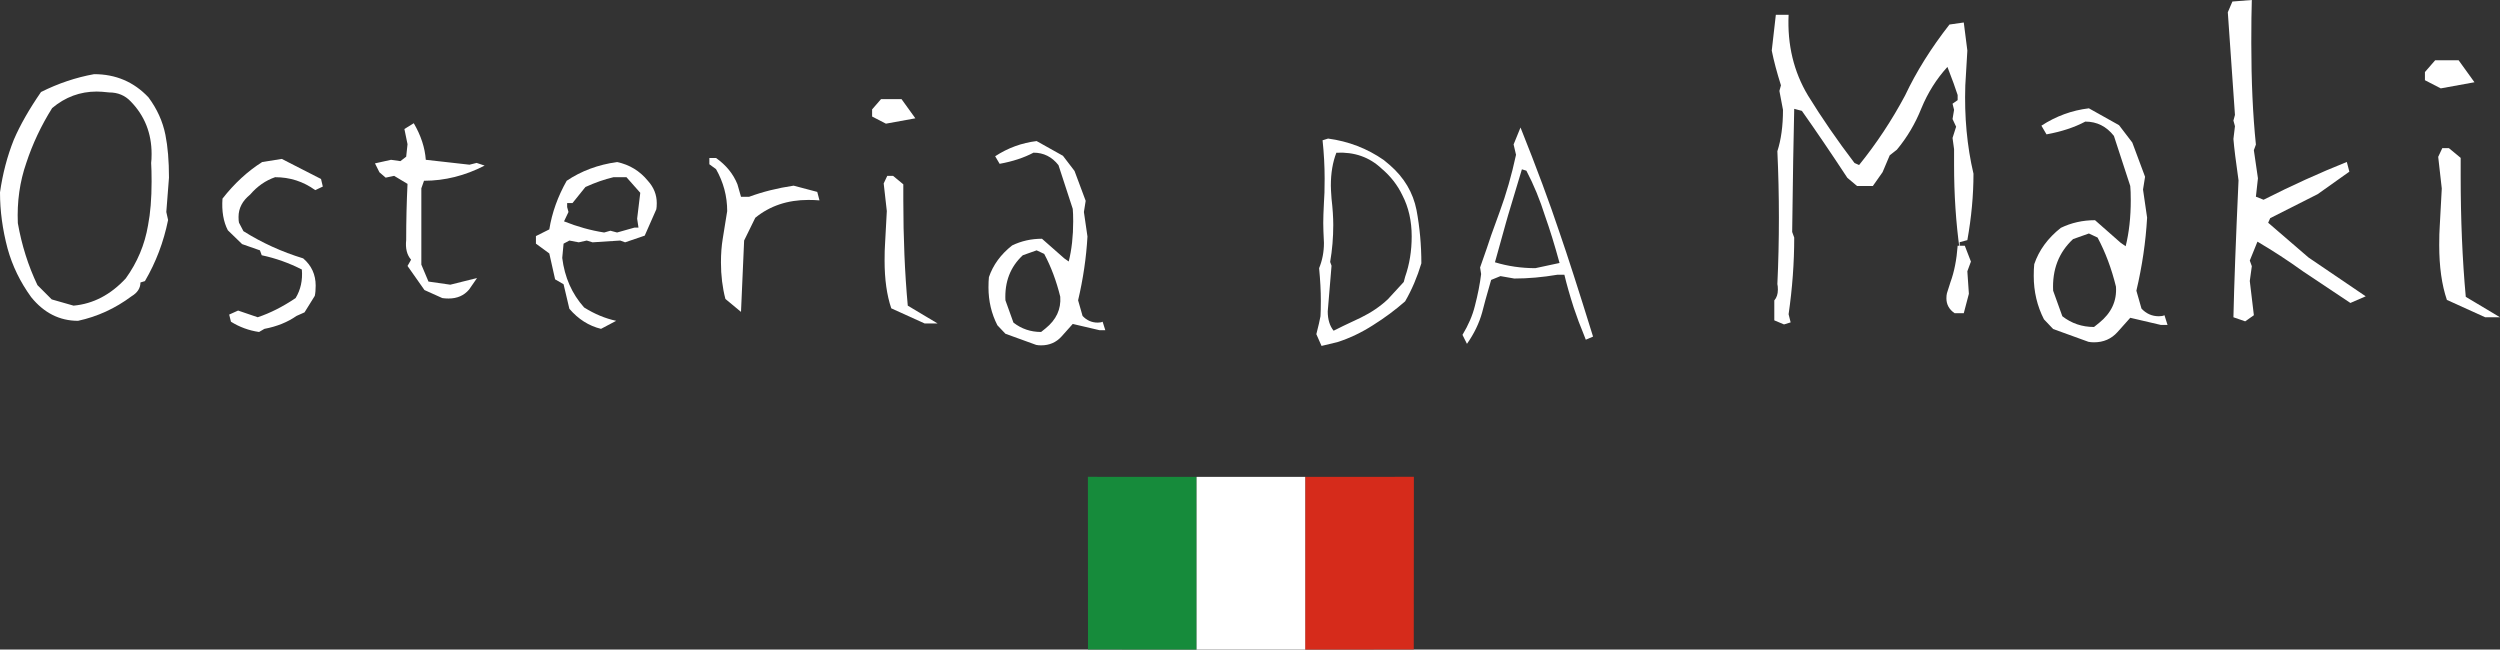
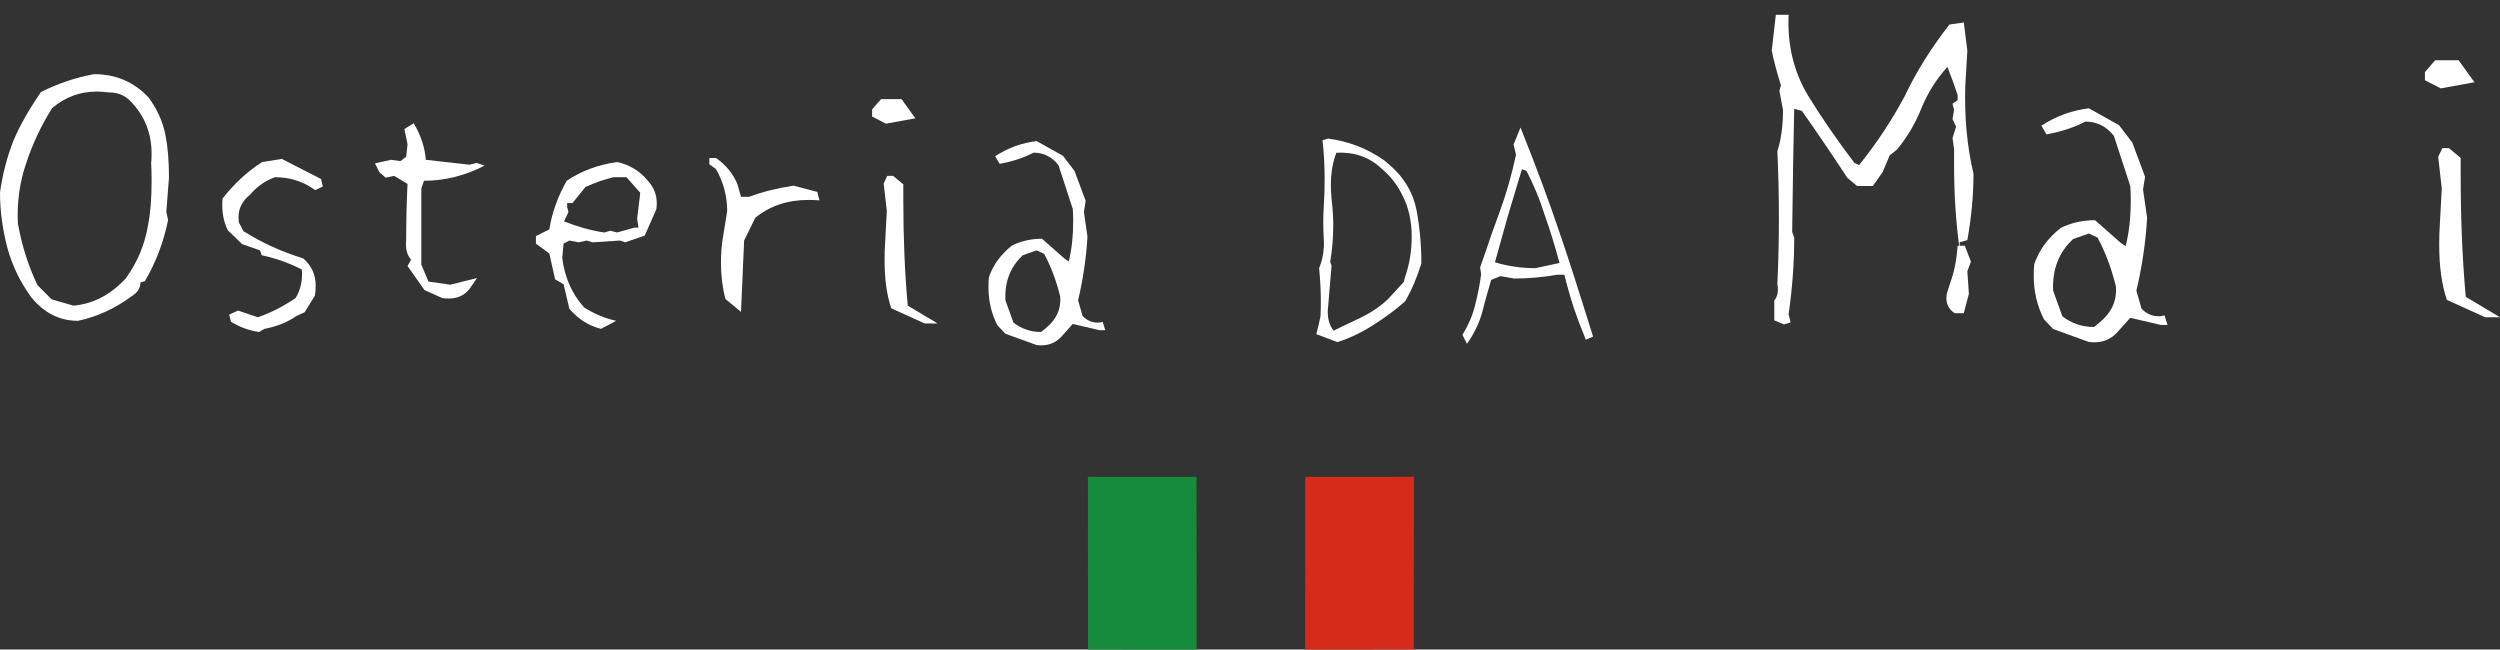
<svg xmlns="http://www.w3.org/2000/svg" id="_レイヤー_1" width="662" height="172" viewBox="0 0 662 172">
  <rect x="0" y="0" width="662" height="172" fill="#333333" stroke="none" />
  <defs>
    <style>.cls-1{fill:#168b3b;}.cls-1,.cls-2,.cls-3{stroke-width:0px;}.cls-2{fill:#d62b1b;}.cls-3{fill:#fff;}</style>
  </defs>
  <path class="cls-3" d="M8.264,78.693c-2.913-4.016-4.999-8.307-6.257-12.874-1.339-5.038-2.007-9.999-2.007-14.882.708-4.961,1.928-9.606,3.66-13.937,1.653-3.857,4.053-8.07,7.202-12.638,4.564-2.283,9.248-3.857,14.049-4.724,5.745,0,10.547,2.048,14.404,6.142,2.282,3.071,3.778,6.378,4.487,9.921.629,3.15.944,6.93.944,11.339l-.708,9.095.472,2.126c-1.181,5.828-3.228,11.221-6.139,16.181l-1.18.354c0,1.497-.788,2.717-2.362,3.661-4.329,3.23-9.052,5.394-14.167,6.496-4.881,0-9.014-2.086-12.397-6.26ZM33.294,73.732c3.07-4.252,5.036-8.936,5.903-14.056.629-3.228.945-7.087.945-11.575,0-2.126-.041-3.779-.118-4.961.078-.55.118-1.338.118-2.362,0-5.511-1.851-10.158-5.549-13.937-1.496-1.574-3.385-2.362-5.667-2.362-1.417-.157-2.52-.236-3.306-.236-4.409,0-8.344,1.458-11.807,4.37-2.913,4.647-5.195,9.49-6.848,14.528-1.732,4.961-2.479,10.276-2.243,15.945,1.022,5.828,2.754,11.3,5.195,16.418l3.778,3.779,5.785,1.654c5.195-.472,9.799-2.873,13.814-7.205Z" />
  <path class="cls-3" d="M61.157,85.189l-.472-1.89,2.361-1.063,5.195,1.772c3.306-1.102,6.65-2.794,10.035-5.079,1.338-2.203,1.889-4.724,1.653-7.559-3.385-1.731-6.927-2.991-10.626-3.779l-.472-1.299-4.722-1.654-3.778-3.661c-1.181-2.283-1.653-5.079-1.417-8.386,3.147-4.016,6.65-7.244,10.508-9.685l5.195-.827,10.39,5.315.472,2.008-2.007.945c-3.149-2.283-6.691-3.425-10.626-3.425-2.52.867-4.723,2.403-6.612,4.606-2.048,1.654-3.07,3.623-3.07,5.906,0,.709.039,1.222.118,1.536l1.18,2.244c4.88,3.071,10.154,5.474,15.821,7.205,2.203,1.89,3.306,4.292,3.306,7.205,0,1.104-.079,2.008-.236,2.717l-2.715,4.37-2.125.945c-2.361,1.654-5.195,2.796-8.501,3.425l-1.417.827c-2.677-.393-5.156-1.299-7.438-2.717Z" />
  <path class="cls-3" d="M117.12,78.929l-4.723-2.126-4.486-6.378.945-1.654c-1.103-1.259-1.535-2.992-1.299-5.197,0-5.038.118-9.999.354-14.882l-3.542-2.126-2.243.473-1.653-1.417-1.18-2.363,4.25-.945,2.479.354,1.535-1.181.354-3.307-.827-4.016,2.479-1.536c1.889,3.23,2.952,6.457,3.188,9.685l11.57,1.299,1.889-.473,2.125.709c-5.195,2.678-10.548,4.016-16.057,4.016l-.708,2.008v20.198l1.889,4.488,5.785.827,7.084-1.772-2.125,3.071c-1.339,1.576-3.149,2.362-5.431,2.362-.631,0-1.181-.039-1.653-.118Z" />
  <path class="cls-3" d="M150.768,81.764l-1.535-6.496-2.243-1.299-1.535-6.85-3.542-2.599v-2.008l3.542-1.772c.708-4.409,2.243-8.7,4.605-12.874,3.855-2.598,8.303-4.252,13.341-4.961,3.306.709,6.021,2.363,8.147,4.961,1.573,1.733,2.361,3.702,2.361,5.906,0,.709-.041,1.261-.118,1.654l-3.07,6.969-5.195,1.772-1.299-.473-7.32.473-1.535-.473-2.125.473-2.479-.473-1.535.827-.354,3.779c.629,5.12,2.557,9.49,5.785,13.111,2.754,1.733,5.588,2.914,8.5,3.543l-4.014,2.126c-3.228-.786-6.021-2.558-8.382-5.315ZM161.63,61.094l1.771.473,4.605-1.299h1.063l-.354-2.362.827-6.851-3.66-4.134h-3.424c-2.361.552-4.84,1.417-7.438,2.598l-3.424,4.252h-1.417v1.063l.354,1.299-1.18,2.481c3.542,1.417,7.084,2.403,10.626,2.953l1.653-.473Z" />
  <path class="cls-3" d="M192.09,79.165c-.788-2.992-1.181-6.219-1.181-9.685,0-2.283.157-4.37.472-6.26l1.18-7.323c0-3.937-.985-7.637-2.952-11.103l-1.771-1.299v-1.654h1.771c2.675,1.89,4.564,4.213,5.667,6.969l.944,3.307h2.125c3.619-1.338,7.556-2.322,11.807-2.953l6.257,1.654.59,2.244c-.867-.077-1.85-.118-2.952-.118-5.51,0-10.194,1.576-14.049,4.724l-2.952,6.024-.827,18.898-4.132-3.425Z" />
  <path class="cls-3" d="M230.934,30.857v-1.89l2.361-2.717h5.431l3.66,5.079-7.792,1.418-3.66-1.89ZM236.01,81.645c-1.18-3.464-1.771-7.678-1.771-12.638,0-1.89.039-3.346.118-4.37l.472-8.74-.827-7.323.945-2.008h1.535l2.715,2.244v4.134c0,10.08.393,19.411,1.181,27.993l7.91,4.725h-3.424l-8.855-4.016Z" />
  <path class="cls-3" d="M274.381,91.331l-8.146-2.953-2.125-2.244c-1.575-3.071-2.361-6.417-2.361-10.039,0-1.102.039-2.008.118-2.717,1.101-3.228,3.147-6.024,6.139-8.386,2.439-1.181,5.077-1.772,7.91-1.772l5.903,5.197,1.18.827c.786-3.149,1.181-6.692,1.181-10.63,0-1.417-.041-2.519-.118-3.307l-3.778-11.575c-1.732-2.204-3.937-3.307-6.612-3.307-2.52,1.34-5.51,2.323-8.973,2.953l-1.181-2.008c3.383-2.204,7.043-3.543,10.98-4.016l6.966,3.897,3.07,4.016,2.952,7.913-.472,2.953.944,6.496c-.315,5.592-1.142,11.221-2.479,16.89l1.18,4.134c1.101,1.181,2.439,1.772,4.014,1.772.55,0,.983-.077,1.299-.236l.708,2.244h-1.535l-7.084-1.654-2.952,3.307c-1.417,1.576-3.228,2.362-5.431,2.362-.472,0-.906-.039-1.299-.118ZM276.861,86.961c2.833-2.283,4.132-5.079,3.896-8.386-1.024-4.173-2.441-7.952-4.25-11.339l-2.007-.945-3.66,1.299c-3.306,3.071-4.841,7.048-4.605,11.929l2.125,5.906c2.125,1.654,4.564,2.48,7.32,2.48l1.181-.945Z" />
-   <path class="cls-3" d="M348.568,88.489c.549-2.135.915-3.721,1.098-4.759.06-.975.092-2.348.092-4.118,0-2.563-.153-5.43-.457-8.602.853-2.073,1.28-4.301,1.28-6.681-.123-2.38-.183-4.148-.183-5.308,0-1.22.06-3.02.183-5.399.122-1.403.183-3.508.183-6.315,0-3.355-.183-6.741-.549-10.158l1.464-.458c5.427.732,10.337,2.624,14.728,5.674l1.647,1.373c3.781,3.294,6.129,7.261,7.044,11.897.853,4.576,1.28,9.275,1.28,14.094-1.098,3.661-2.531,7.017-4.299,10.067-2.562,2.258-5.397,4.363-8.508,6.315-3.05,1.953-6.191,3.447-9.422,4.484l-4.208,1.007-1.372-3.112ZM360.368,84.096c2.745-1.341,5.123-2.959,7.136-4.85l4.208-4.576.366-1.373c1.158-3.294,1.738-6.864,1.738-10.707,0-4.087-.823-7.718-2.47-10.891-1.28-2.684-3.11-5.033-5.489-7.047-3.233-3.05-7.227-4.453-11.984-4.21-.976,2.502-1.464,5.399-1.464,8.694,0,.672.06,1.83.183,3.478.304,2.624.457,4.942.457,6.955,0,3.356-.274,6.621-.823,9.792l.366,1.007-1.006,12.08c0,2.136.518,3.844,1.555,5.125,1.036-.549,3.445-1.708,7.227-3.478Z" />
+   <path class="cls-3" d="M348.568,88.489c.549-2.135.915-3.721,1.098-4.759.06-.975.092-2.348.092-4.118,0-2.563-.153-5.43-.457-8.602.853-2.073,1.28-4.301,1.28-6.681-.123-2.38-.183-4.148-.183-5.308,0-1.22.06-3.02.183-5.399.122-1.403.183-3.508.183-6.315,0-3.355-.183-6.741-.549-10.158l1.464-.458c5.427.732,10.337,2.624,14.728,5.674l1.647,1.373c3.781,3.294,6.129,7.261,7.044,11.897.853,4.576,1.28,9.275,1.28,14.094-1.098,3.661-2.531,7.017-4.299,10.067-2.562,2.258-5.397,4.363-8.508,6.315-3.05,1.953-6.191,3.447-9.422,4.484ZM360.368,84.096c2.745-1.341,5.123-2.959,7.136-4.85l4.208-4.576.366-1.373c1.158-3.294,1.738-6.864,1.738-10.707,0-4.087-.823-7.718-2.47-10.891-1.28-2.684-3.11-5.033-5.489-7.047-3.233-3.05-7.227-4.453-11.984-4.21-.976,2.502-1.464,5.399-1.464,8.694,0,.672.06,1.83.183,3.478.304,2.624.457,4.942.457,6.955,0,3.356-.274,6.621-.823,9.792l.366,1.007-1.006,12.08c0,2.136.518,3.844,1.555,5.125,1.036-.549,3.445-1.708,7.227-3.478Z" />
  <path class="cls-3" d="M387.263,88.672c1.585-2.623,2.683-5.185,3.293-7.687.792-3.05,1.341-5.857,1.647-8.42l-.274-1.739c1.341-3.782,2.317-6.619,2.927-8.511l2.287-6.315c1.707-4.636,3.141-9.639,4.3-15.009l-.641-2.746,1.829-4.484c4.268,10.677,7.714,19.951,10.337,27.821,2.073,5.98,5.031,15.162,8.873,27.547l-1.921.823-.823-2.105c-.61-1.403-1.403-3.538-2.378-6.406-1.038-3.233-1.861-6.132-2.47-8.694h-1.83c-3.965.672-7.776,1.007-11.435,1.007l-3.659-.641-2.47,1.007c-1.221,4.21-2.013,7.078-2.378,8.603-.794,2.868-2.135,5.644-4.025,8.328l-1.189-2.379ZM412.969,69.636c-1.28-4.697-2.562-8.846-3.842-12.446-1.342-4.27-2.989-8.266-4.94-11.989l-1.189-.366c-.793,2.624-2.013,6.681-3.659,12.172l-.549,1.922c-1.464,5.248-2.44,8.756-2.927,10.525,3.415,1.038,6.983,1.556,10.703,1.556l6.403-1.373Z" />
  <path class="cls-3" d="M518.926,64.126v2.029c-.993-7.123-1.487-14.611-1.487-22.457v-4.194l-.406-2.976.947-2.976-.947-2.029.406-2.435-.406-1.623,1.352-.947v-1.353c-.541-1.712-1.443-4.194-2.705-7.441-2.886,3.158-5.185,6.811-6.897,10.958-1.622,4.059-3.786,7.711-6.491,10.958l-1.893,1.488-1.893,4.464-2.57,3.653h-4.192l-2.569-2.164c-4.328-6.582-8.34-12.491-12.035-17.723l-2.029-.541c-.181,7.126-.361,17.993-.541,32.604l.541,1.488c0,6.676-.496,13.44-1.487,20.293l.541,2.165-1.758.541-2.569-1.082v-5.276c.63-.721.947-1.668.947-2.841,0-.63-.046-1.127-.136-1.488.271-5.771.406-11.635.406-17.587,0-5.862-.135-11.723-.406-17.587.991-3.065,1.488-6.718,1.488-10.958l-.947-5.006.406-1.488c-1.082-3.427-1.894-6.494-2.435-9.199l1.082-9.47h3.381c-.361,7.938,1.352,15.063,5.139,21.375,3.605,5.864,7.708,11.816,12.306,17.858l1.217.541c4.598-5.682,8.655-11.814,12.171-18.399,2.975-6.312,6.897-12.582,11.765-18.805l3.786-.541.947,7.441-.541,9.199c-.27,8.299.45,16.099,2.164,23.404,0,5.682-.541,11.546-1.623,17.587l-2.028.541ZM521.901,69.266l-.947,2.57.406,5.953-1.352,5.141h-2.434c-1.443-.991-2.164-2.3-2.164-3.923,0-.541.045-.991.136-1.353l.947-2.976c.991-2.706,1.622-5.906,1.893-9.605h1.893l1.622,4.194Z" />
  <path class="cls-3" d="M553.004,90.506l-9.331-3.382-2.434-2.57c-1.804-3.517-2.705-7.35-2.705-11.499,0-1.262.045-2.3.136-3.111,1.261-3.697,3.604-6.9,7.032-9.605,2.793-1.353,5.815-2.029,9.06-2.029l6.762,5.952,1.352.947c.9-3.606,1.352-7.665,1.352-12.176,0-1.623-.046-2.886-.135-3.788l-4.328-13.258c-1.984-2.524-4.509-3.788-7.573-3.788-2.886,1.534-6.311,2.661-10.277,3.382l-1.352-2.3c3.875-2.524,8.067-4.058,12.576-4.6l7.978,4.465,3.516,4.6,3.381,9.064-.541,3.382,1.082,7.441c-.361,6.405-1.308,12.852-2.84,19.346l1.352,4.735c1.261,1.353,2.793,2.029,4.598,2.029.63,0,1.126-.089,1.487-.271l.812,2.571h-1.758l-8.113-1.894-3.381,3.788c-1.622,1.805-3.698,2.706-6.22,2.706-.541,0-1.038-.044-1.487-.135ZM555.844,85.501c3.246-2.615,4.733-5.817,4.462-9.605-1.173-4.78-2.795-9.109-4.868-12.988l-2.299-1.082-4.192,1.488c-3.786,3.517-5.544,8.073-5.274,13.664l2.435,6.765c2.434,1.894,5.227,2.841,8.384,2.841l1.352-1.082Z" />
-   <path class="cls-3" d="M591.41,84.013c.18-8.297.63-20.382,1.352-36.257-.722-5.05-1.173-8.703-1.352-10.958l.406-3.382-.406-1.488.406-1.488-1.893-27.193,1.217-2.841,5.139-.406c-.091,2.706-.135,6.494-.135,11.364,0,10.102.406,19.075,1.217,26.922l-.541,1.488,1.082,7.441-.541,4.871,2.029.812c7.482-3.788,14.829-7.124,22.043-10.011l.676,2.57-8.384,5.953-12.576,6.358-.541,1.217,10.684,9.199,15.145,10.282-4.056,1.759c-5.591-3.697-9.783-6.494-12.577-8.388-3.877-2.795-7.89-5.411-12.035-7.847l-2.028,5.006.541,1.488-.541,3.923,1.082,9.064-2.299,1.623-3.11-1.082Z" />
  <path class="cls-3" d="M642.121,21.24v-2.164l2.705-3.112h6.221l4.192,5.817-8.926,1.623-4.192-2.164ZM647.936,79.413c-1.352-3.968-2.029-8.794-2.029-14.476,0-2.164.045-3.832.136-5.005l.541-10.011-.947-8.388,1.082-2.3h1.758l3.11,2.57v4.735c0,11.546.45,22.233,1.352,32.063l9.06,5.412h-3.921l-10.142-4.6Z" />
  <polygon class="cls-1" points="316.866 171.999 288.102 171.982 288.076 126.264 316.84 126.28 316.866 171.999" />
  <polygon class="cls-2" points="374.365 171.98 345.6 172 345.631 126.282 374.396 126.262 374.365 171.98" />
-   <rect class="cls-3" x="316.853" y="126.271" width="28.764" height="45.719" />
</svg>